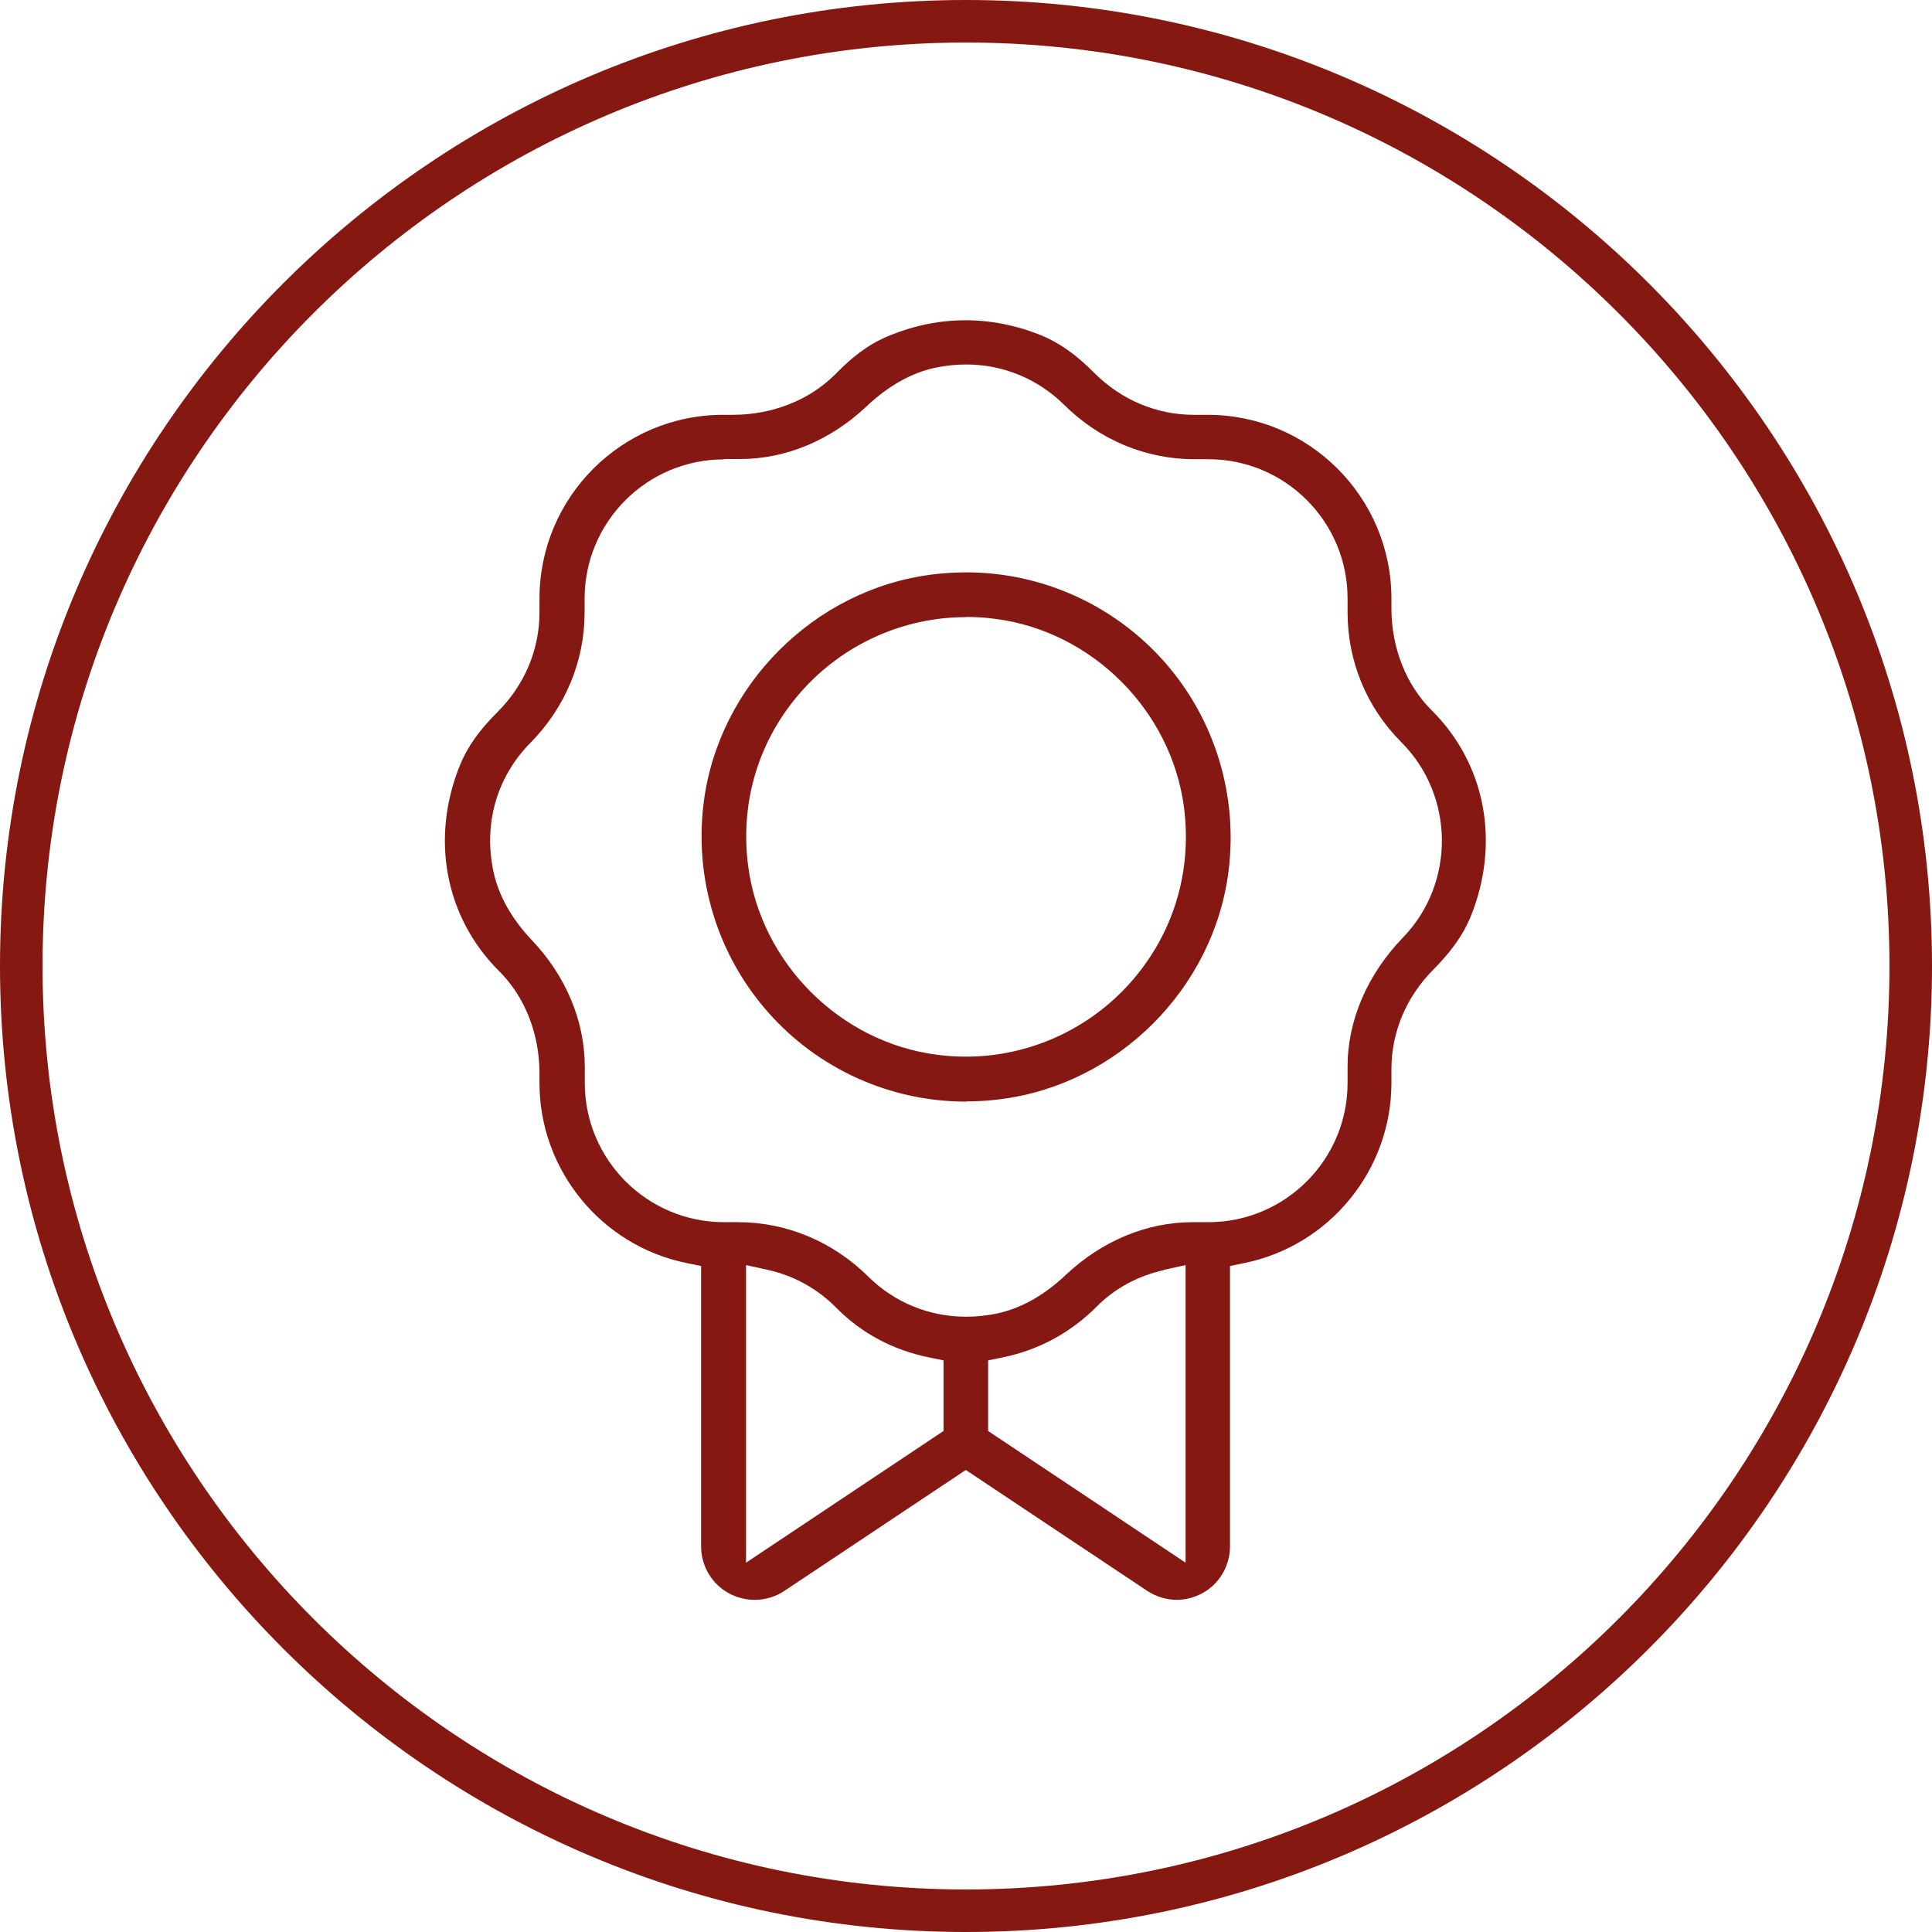
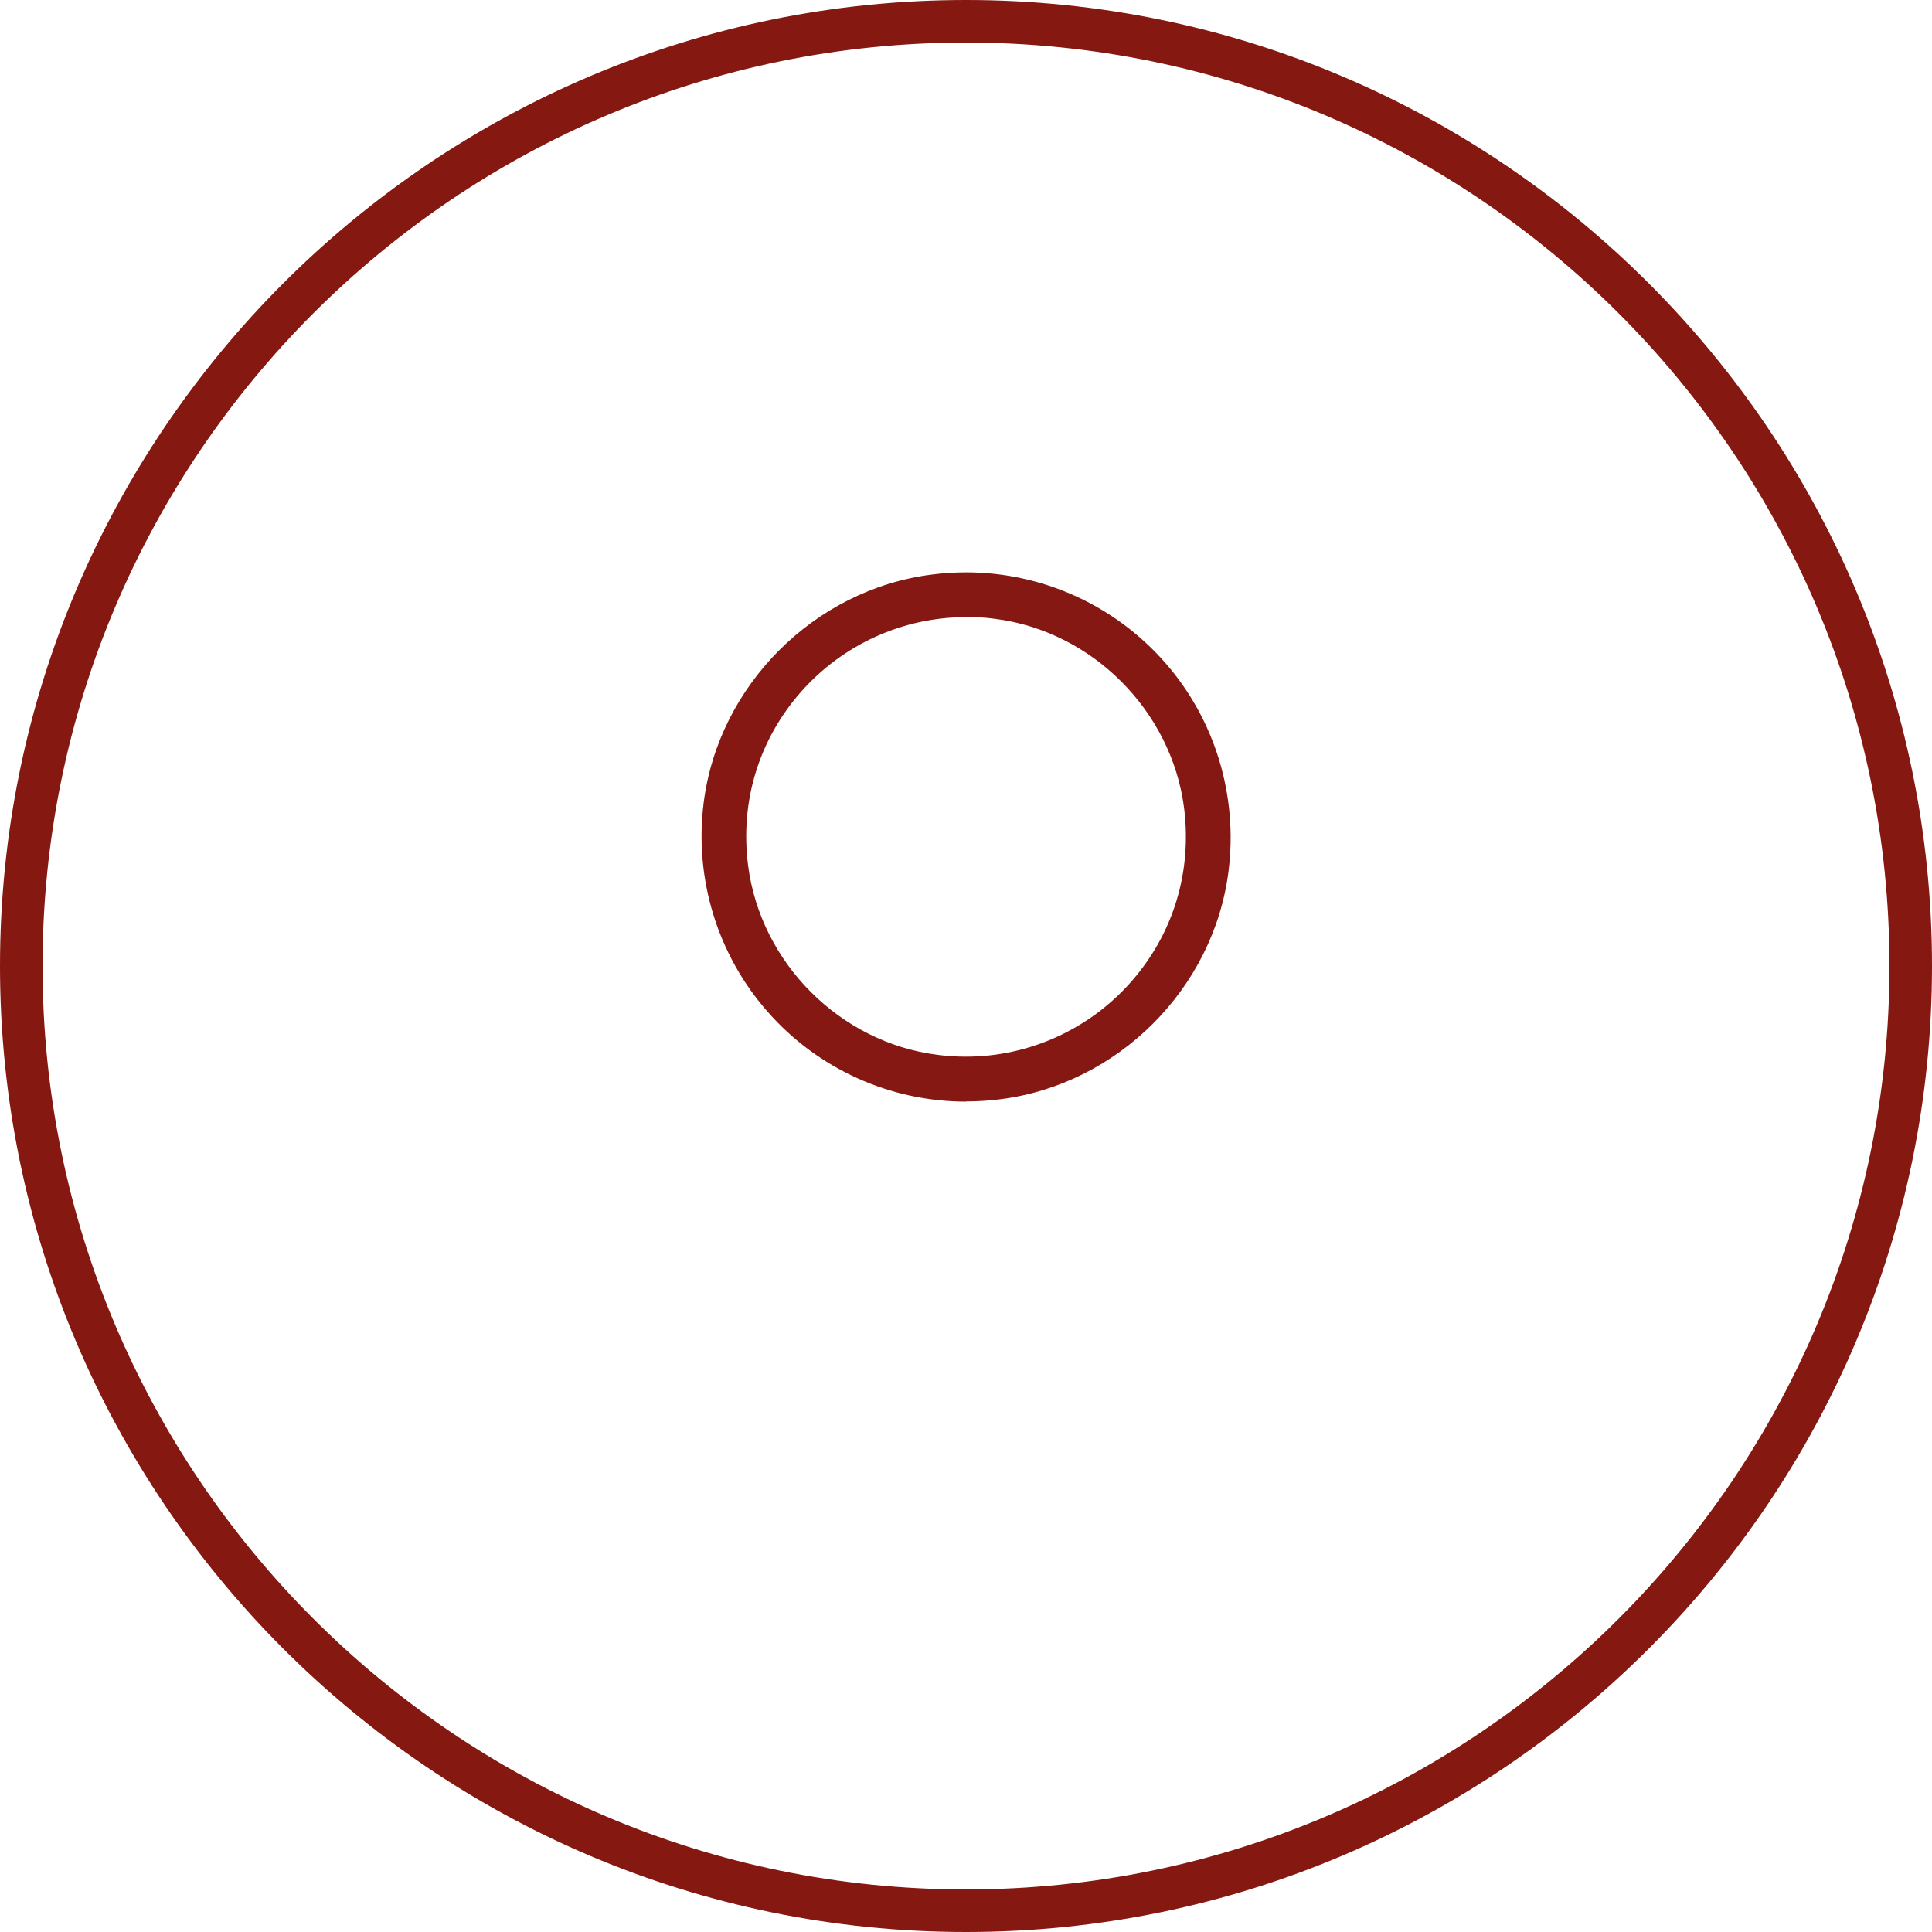
<svg xmlns="http://www.w3.org/2000/svg" id="Ebene_2" data-name="Ebene 2" viewBox="0 0 104 104" width="120" height="120">
  <defs>
    <style>
      .cls-1 {
        fill: #851811;
      }

      .cls-1, .cls-2 {
        stroke-width: 0px;
      }

      .cls-2 {
        fill: #851812;
      }
    </style>
  </defs>
  <g id="Inklusivleistung">
    <g>
      <g>
-         <path class="cls-2" d="m63.36,86.12c-.57,0-1.12-.17-1.6-.48l-9.77-6.51-9.77,6.51c-.48.32-1.03.48-1.6.48-.47,0-.94-.12-1.36-.34-.94-.5-1.52-1.48-1.52-2.54v-15.09l-.78-.16c-4.59-.93-7.92-5.01-7.92-9.69v-.53c0-2.12-.79-4.13-2.18-5.5-2.91-2.9-3.71-7.17-2.08-11.13.39-.94,1.02-1.84,2-2.81,1.46-1.46,2.26-3.36,2.26-5.36v-.75c0-5.46,4.44-9.89,9.89-9.89h.52c2.15,0,4.17-.81,5.55-2.22.9-.92,1.72-1.53,2.59-1.92,1.42-.63,2.9-.95,4.38-.95,1.39,0,2.78.28,4.12.83.94.39,1.84,1.02,2.81,2,1.46,1.46,3.36,2.26,5.36,2.26h.75c5.46,0,9.89,4.44,9.89,9.89v.53c0,2.12.79,4.12,2.17,5.49,2.91,2.89,3.71,7.16,2.08,11.14-.39.94-1.02,1.83-1.98,2.8-1.46,1.46-2.27,3.37-2.27,5.37v.75c0,4.68-3.33,8.76-7.92,9.69l-.77.16v15.09c0,1.06-.58,2.04-1.52,2.54-.42.22-.89.34-1.36.34Zm-.71-17.75c-1.4.31-2.65.99-3.61,1.96-1.39,1.4-3.14,2.35-5.07,2.74l-.78.16v3.8l10.63,7.09v-16.02l-1.18.26Zm-22.49,15.75l10.63-7.09v-3.8l-.78-.16c-1.93-.39-3.65-1.31-4.98-2.66-1.01-1.03-2.29-1.74-3.69-2.05l-1.18-.26v16.02Zm-1.2-59.39c-4.13,0-7.49,3.36-7.49,7.49v.75c0,2.62-1.04,5.12-2.93,7.03-1.81,1.84-2.53,4.37-1.97,6.95.28,1.28.97,2.51,2.07,3.67,1.83,1.93,2.84,4.35,2.84,6.82v.86c0,4.13,3.36,7.49,7.49,7.49h.75c2.62,0,5.11,1.04,7.03,2.94,1.41,1.39,3.27,2.15,5.26,2.15.56,0,1.13-.06,1.69-.18,1.27-.28,2.51-.97,3.67-2.07,1.94-1.83,4.36-2.84,6.83-2.84h.85c4.13,0,7.49-3.36,7.49-7.49v-.88c0-2.49,1.06-4.96,2.98-6.95,2.83-2.92,2.79-7.63-.08-10.51-1.87-1.87-2.9-4.35-2.9-7v-.75c0-4.13-3.36-7.49-7.49-7.49h-.75c-2.62,0-5.12-1.04-7.03-2.94-1.41-1.39-3.28-2.16-5.26-2.16-.56,0-1.12.06-1.69.18-1.28.28-2.51.98-3.67,2.07-1.93,1.83-4.35,2.84-6.81,2.84h-.87Z" />
        <path class="cls-2" d="m52,59.3c-4.08,0-7.98-1.76-10.68-4.84-2.7-3.07-3.96-7.17-3.44-11.26.8-6.31,5.96-11.47,12.27-12.27.62-.08,1.24-.12,1.86-.12,4.08,0,7.98,1.76,10.69,4.84,2.7,3.07,3.95,7.17,3.43,11.26-.8,6.31-5.96,11.46-12.27,12.26-.61.08-1.24.12-1.85.12Zm0-26.08c-3.39,0-6.63,1.47-8.88,4.02-2.28,2.59-3.29,5.91-2.85,9.35.67,5.24,4.95,9.53,10.19,10.19.51.07,1.03.1,1.54.1,3.39,0,6.63-1.47,8.88-4.02,2.28-2.59,3.29-5.91,2.86-9.36-.67-5.24-4.95-9.53-10.19-10.19-.52-.07-1.04-.1-1.54-.1Z" />
      </g>
      <path class="cls-1" d="m52,104C23.33,104,0,80.67,0,52S23.33,0,52,0s52,23.33,52,52-23.33,52-52,52Zm0-101.71C24.59,2.29,2.29,24.59,2.29,52s22.3,49.71,49.71,49.71,49.71-22.3,49.71-49.71S79.41,2.29,52,2.29Z" />
    </g>
  </g>
</svg>